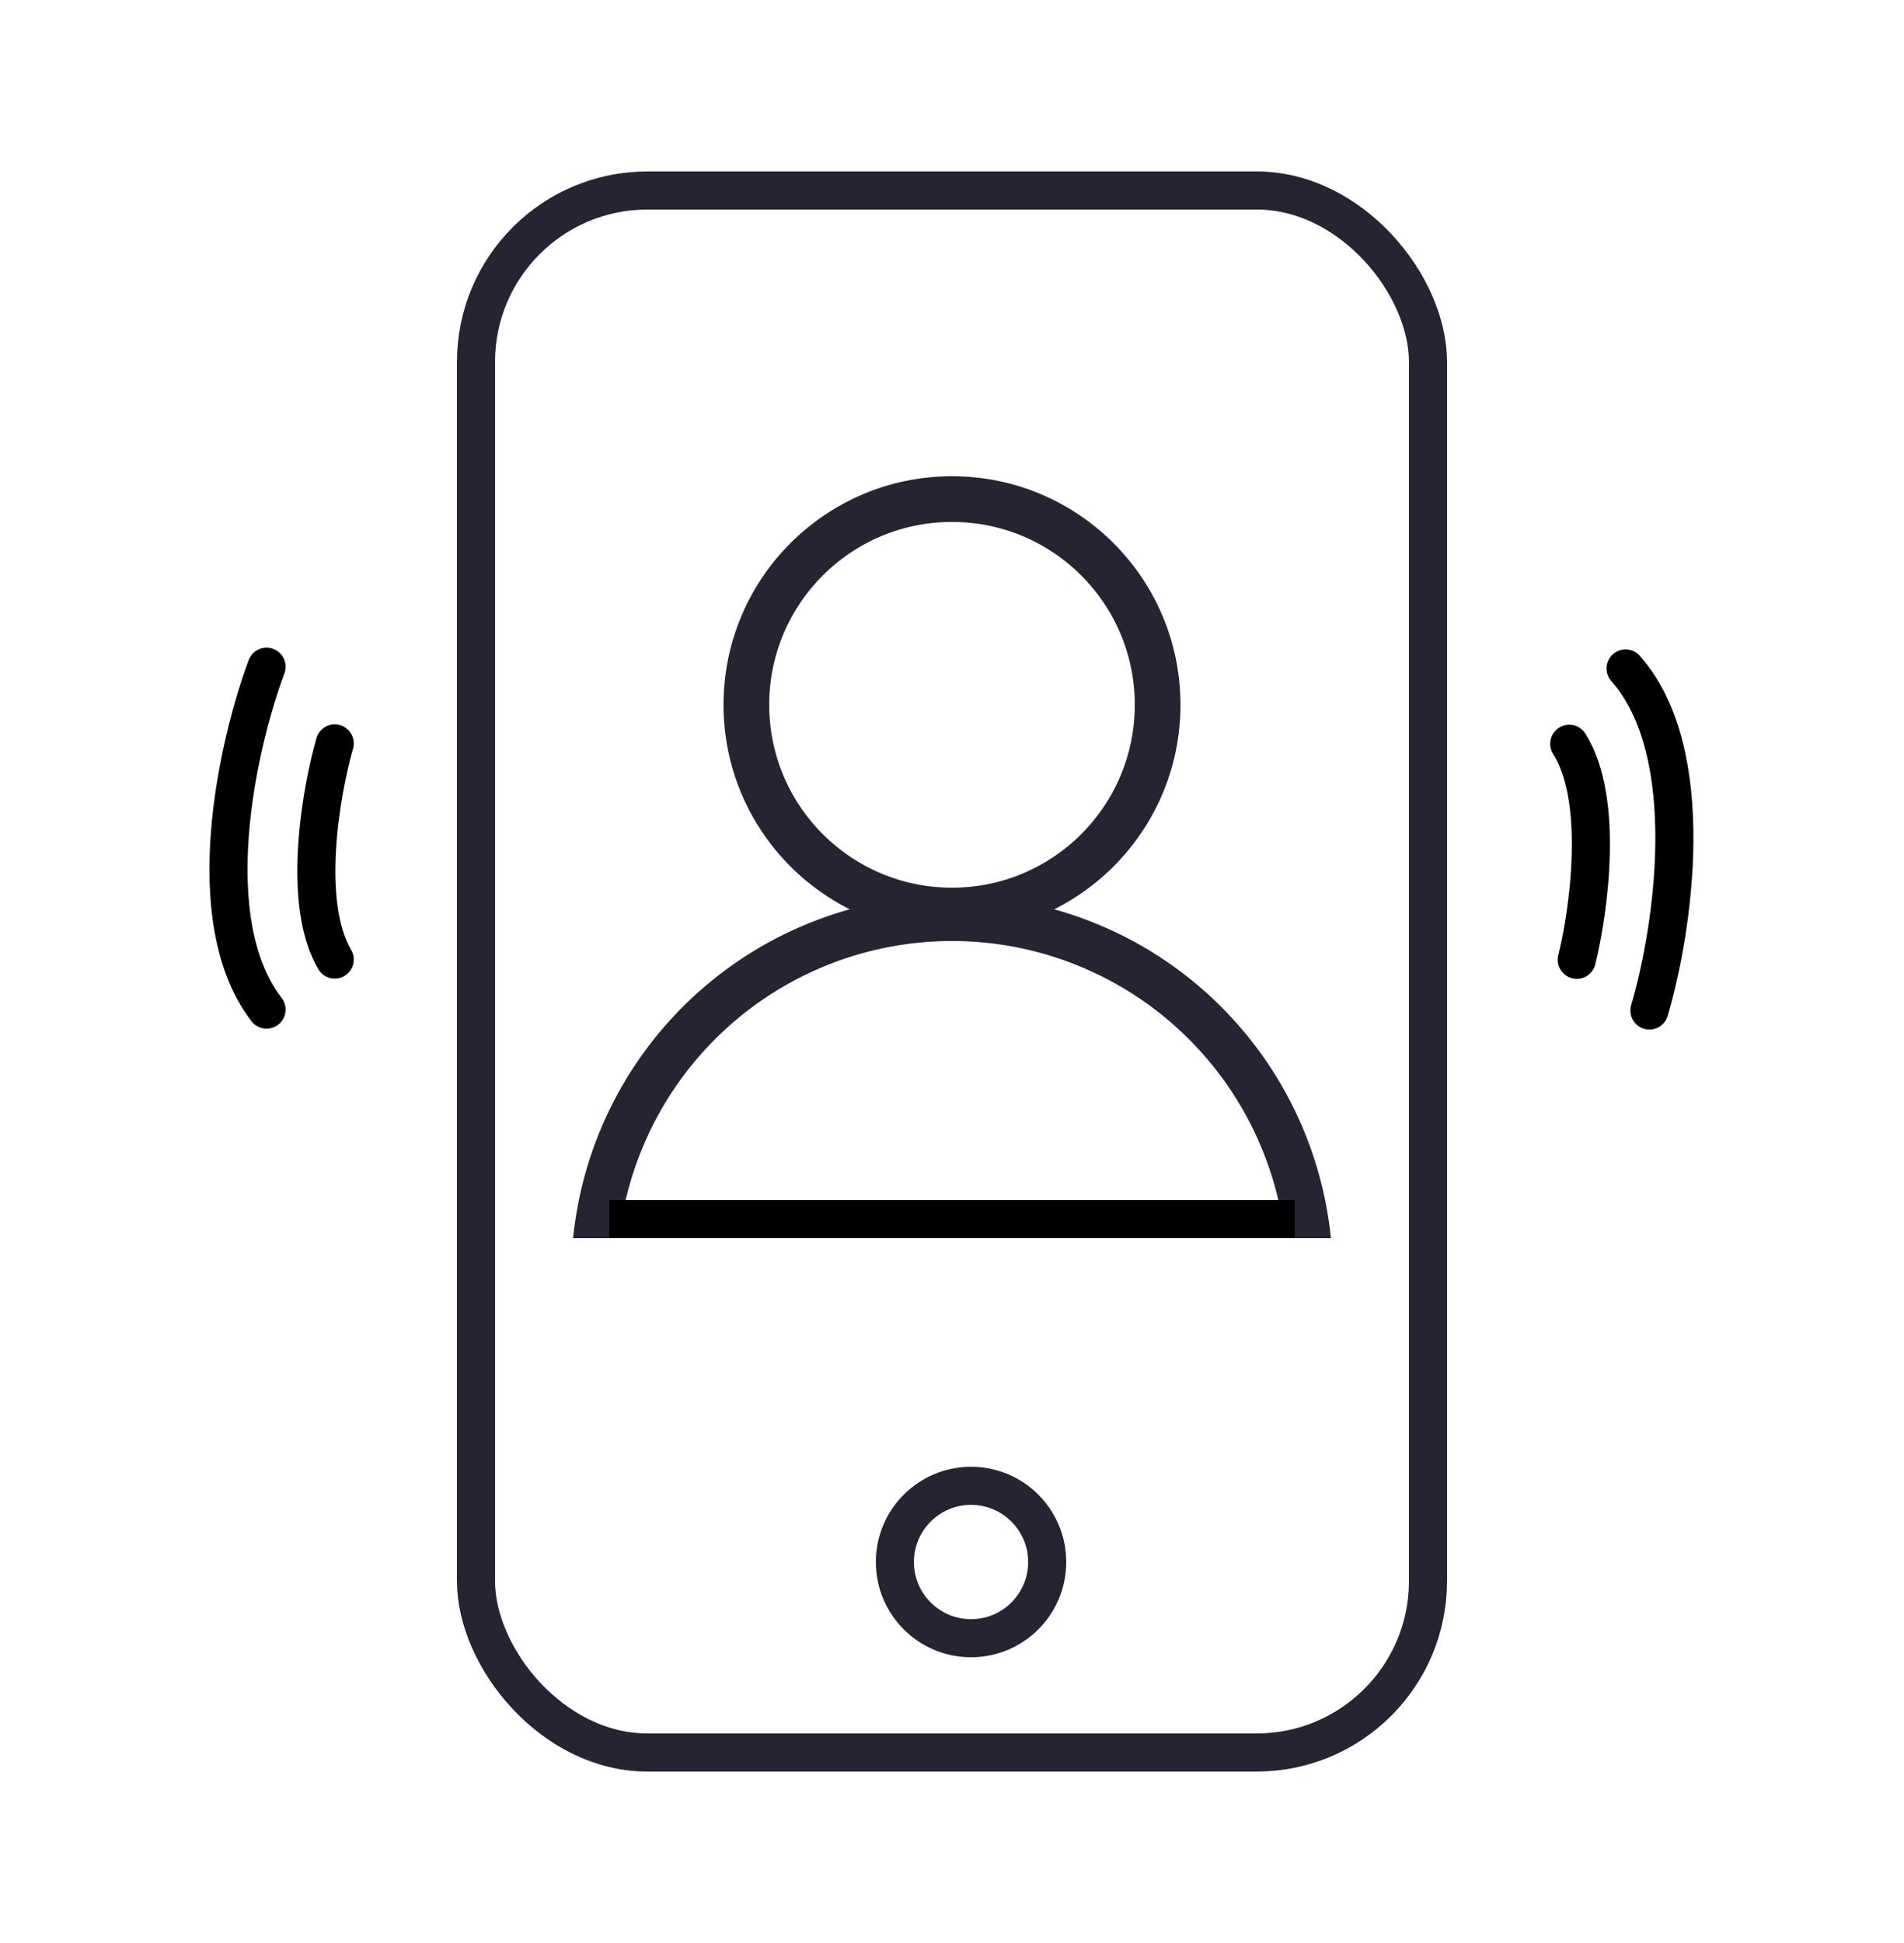
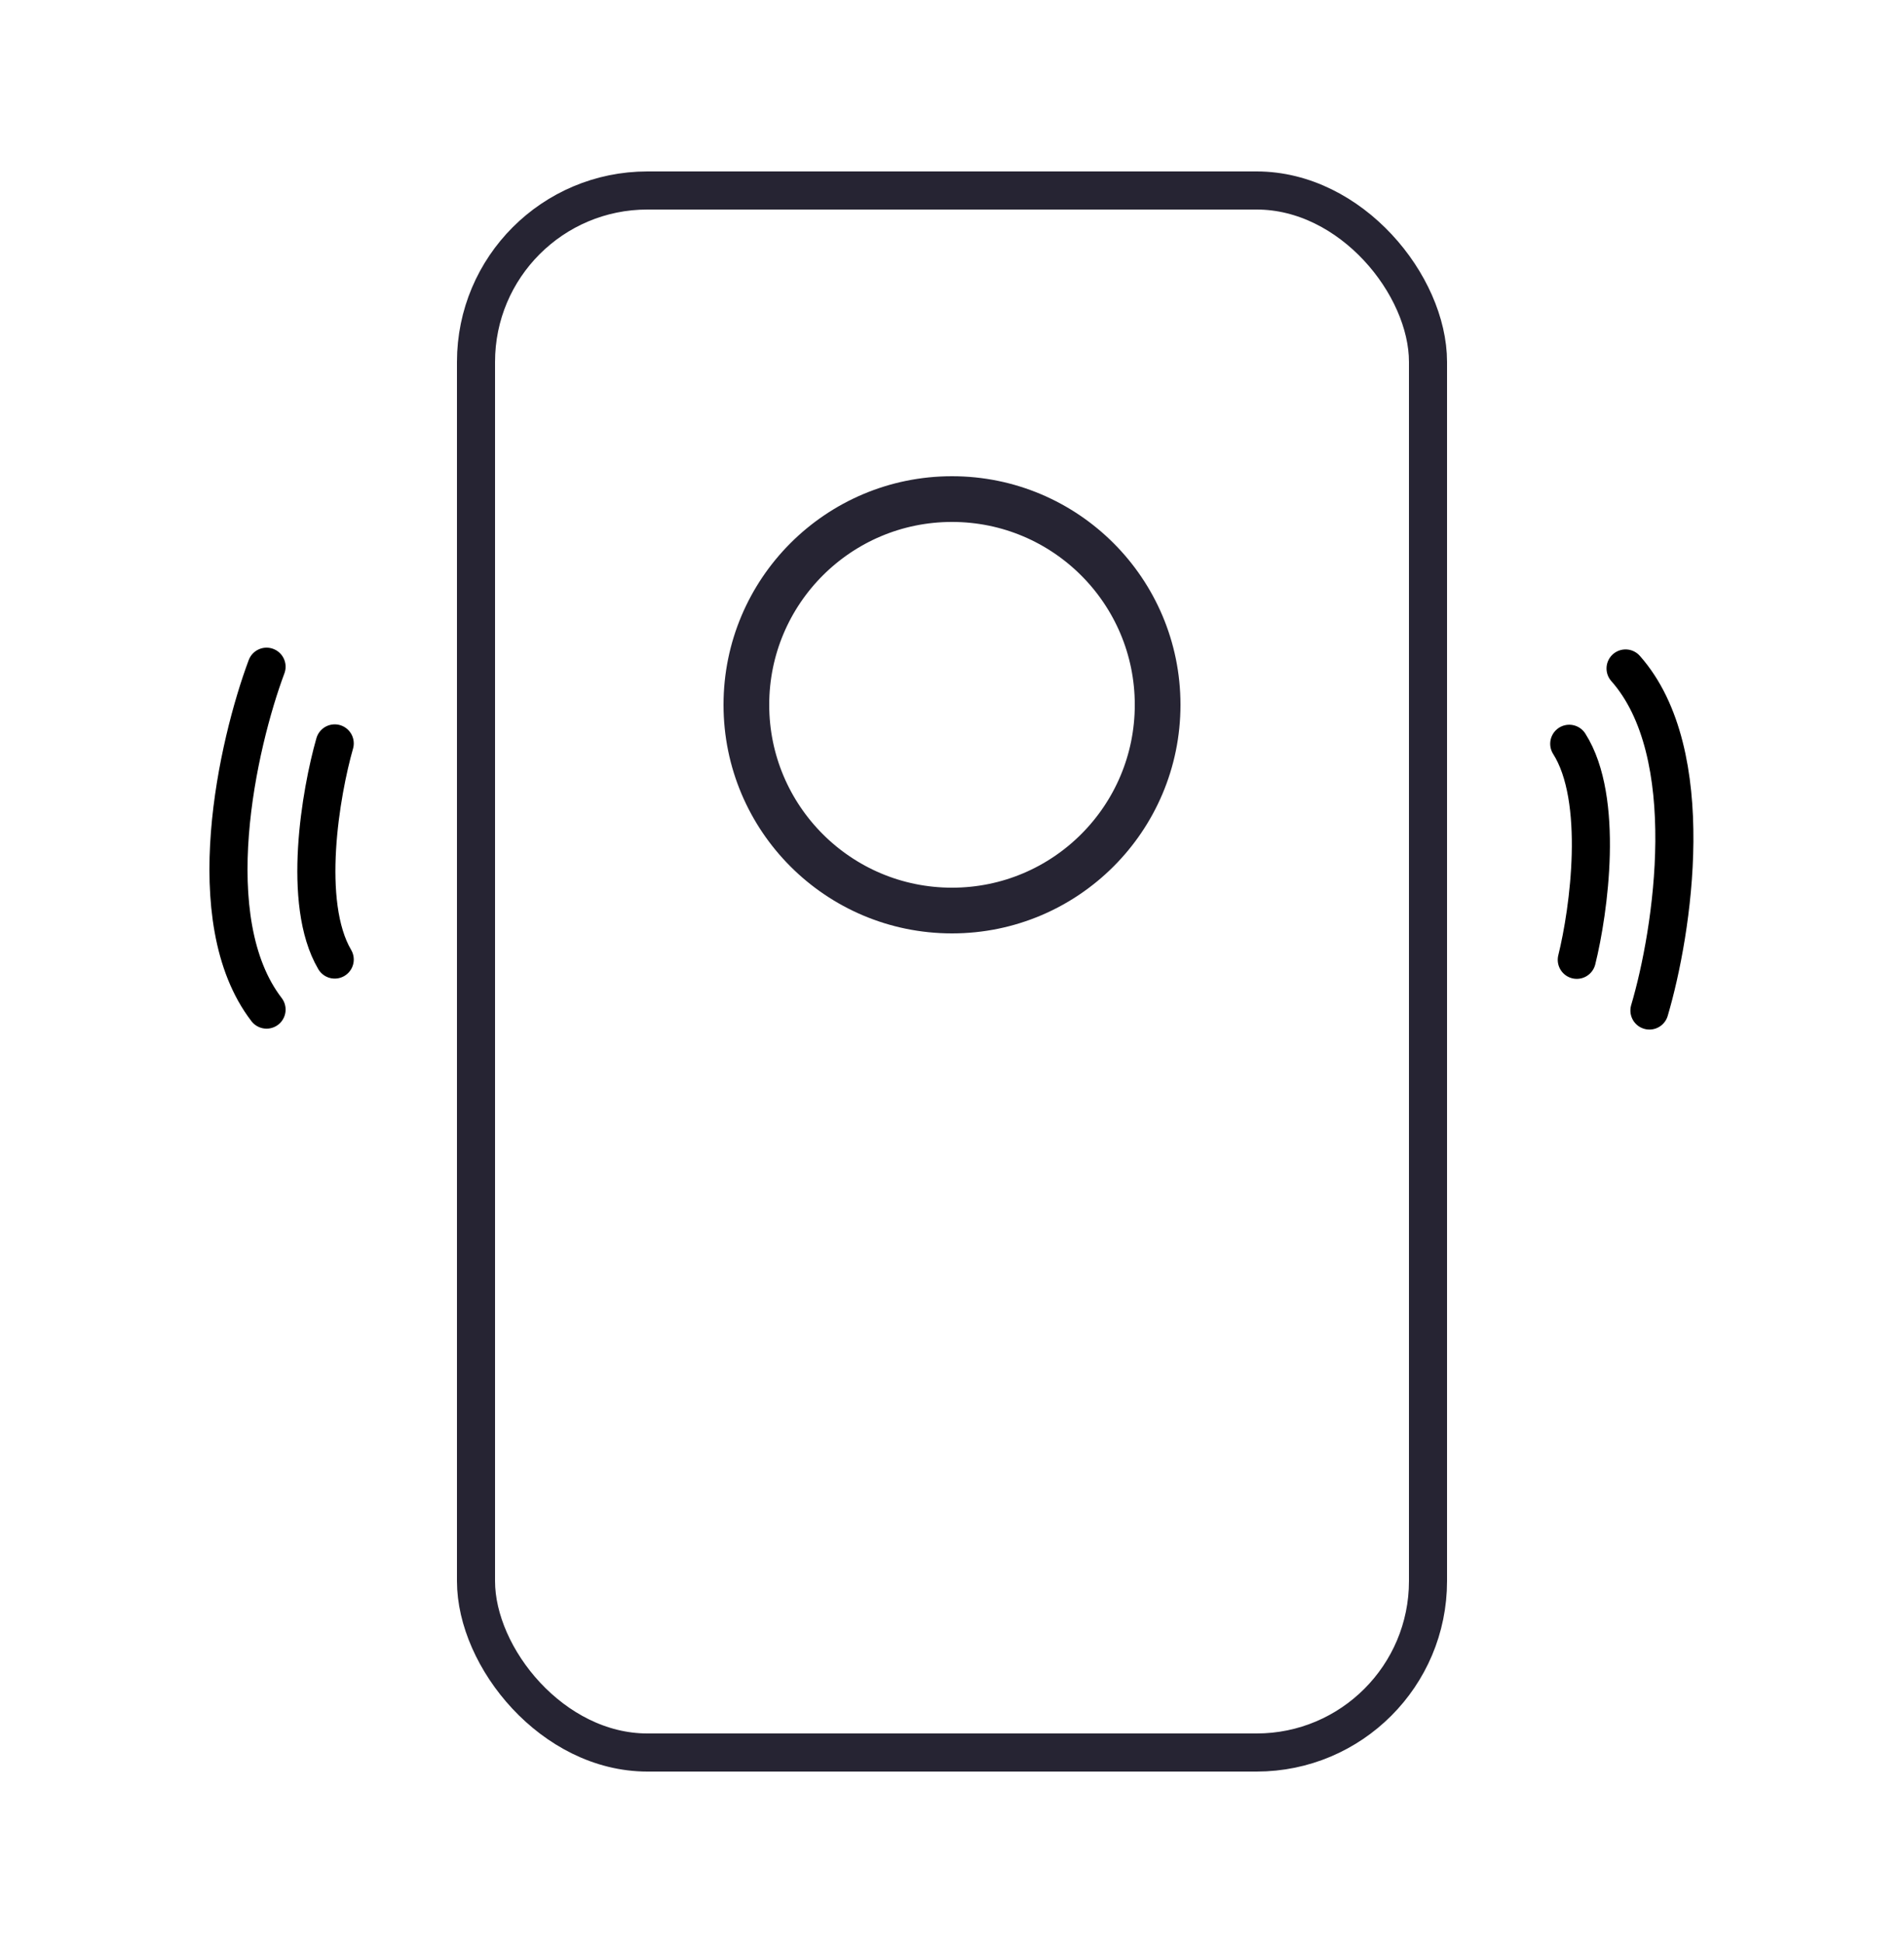
<svg xmlns="http://www.w3.org/2000/svg" viewBox="0 0 50 50" fill="none" height="51" width="50">
  <rect rx="4.5" stroke="#262433" y="4.5" x="12.5" height="41" width="25" />
-   <circle stroke="#262433" r="2" cy="40.5" cx="25.5" />
  <g clip-path="url(#a)">
    <circle stroke-width="1.2" stroke-miterlimit="10" stroke-linejoin="round" stroke-linecap="round" stroke="#262433" r="5.4" cy="18" cx="25" />
-     <path d="M34.4 33a9.4 9.4 0 1 1-18.8 0 9.4 9.4 0 1 1 18.8 0" stroke-width="1.2" stroke-miterlimit="10" stroke-linejoin="round" stroke-linecap="round" stroke="#262433" />
-     <path d="M16 31.5h18" stroke="#000" />
  </g>
  <path d="M8.79 19.013c-.364 1.273-.873 4.19 0 5.673M41.407 24.693c.319-1.285.726-4.218-.198-5.67M7 17c-.755 2.02-1.811 6.646 0 9M43.315 26.024c.612-2.067 1.343-6.757-.627-8.978" stroke-linejoin="round" stroke-linecap="round" stroke="#000" />
  <defs>
    <clipPath id="a">
      <path d="M15 12h20v20H15z" fill="#fff" />
    </clipPath>
  </defs>
</svg>